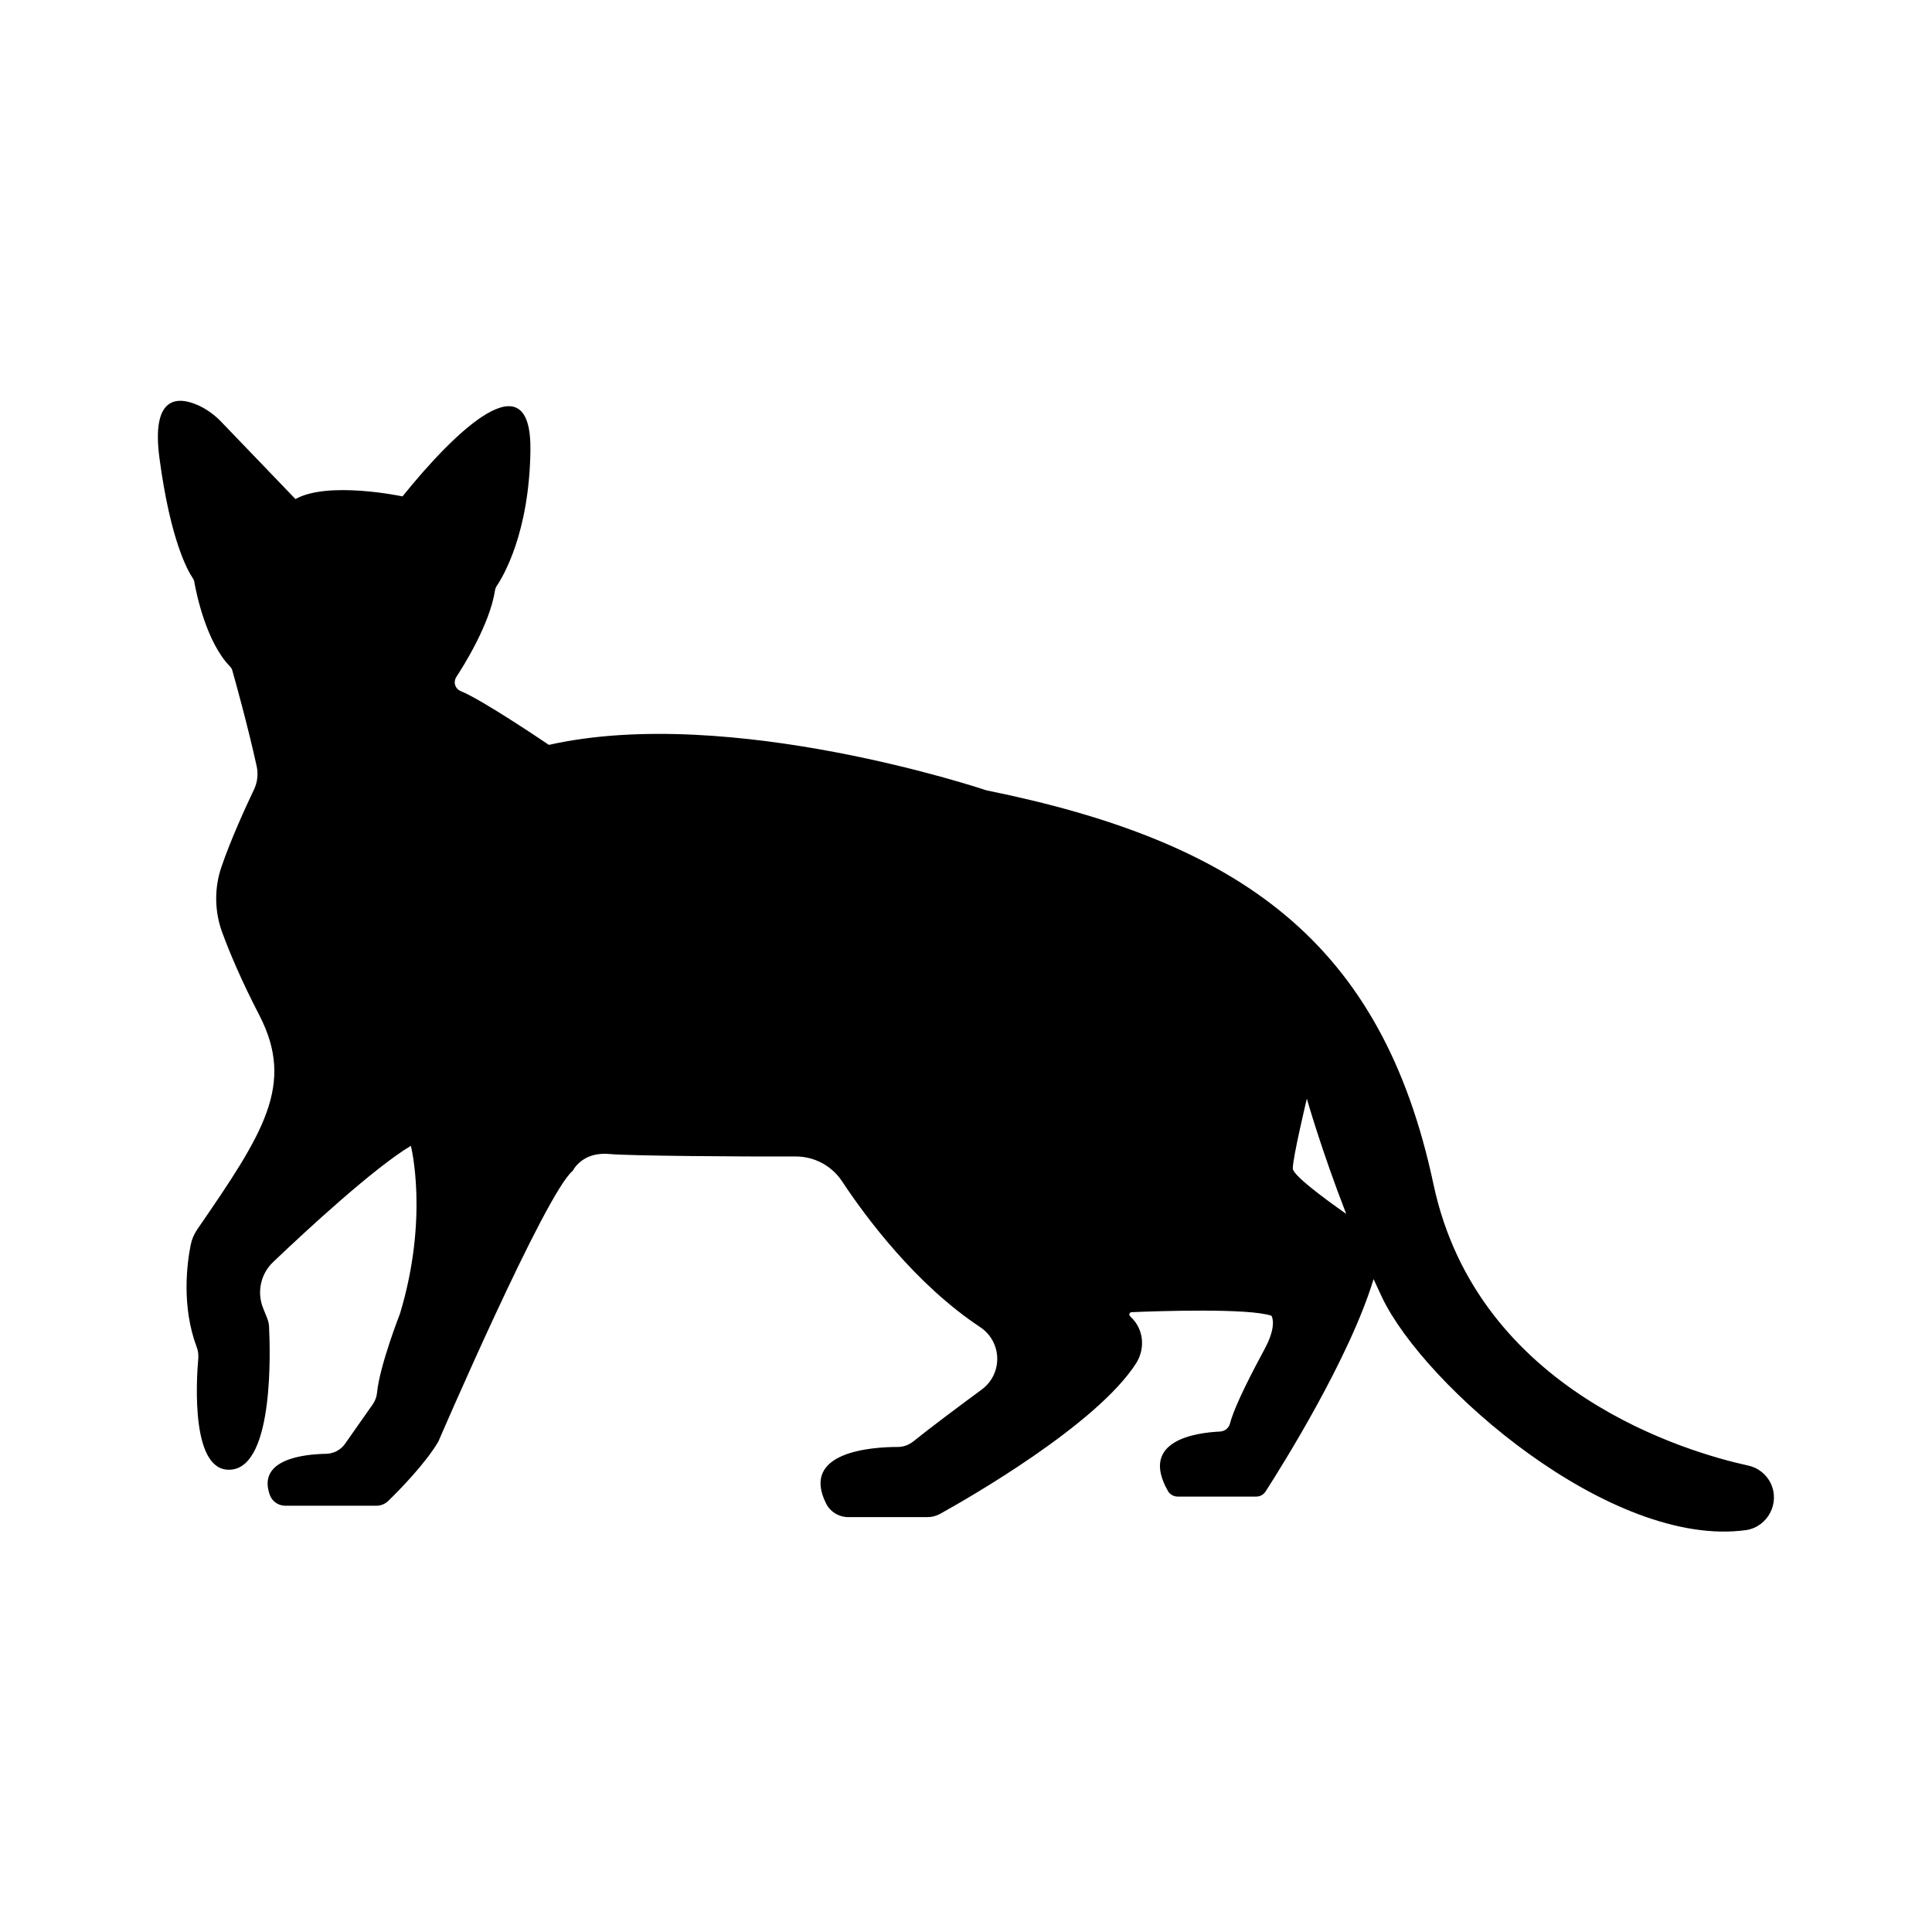
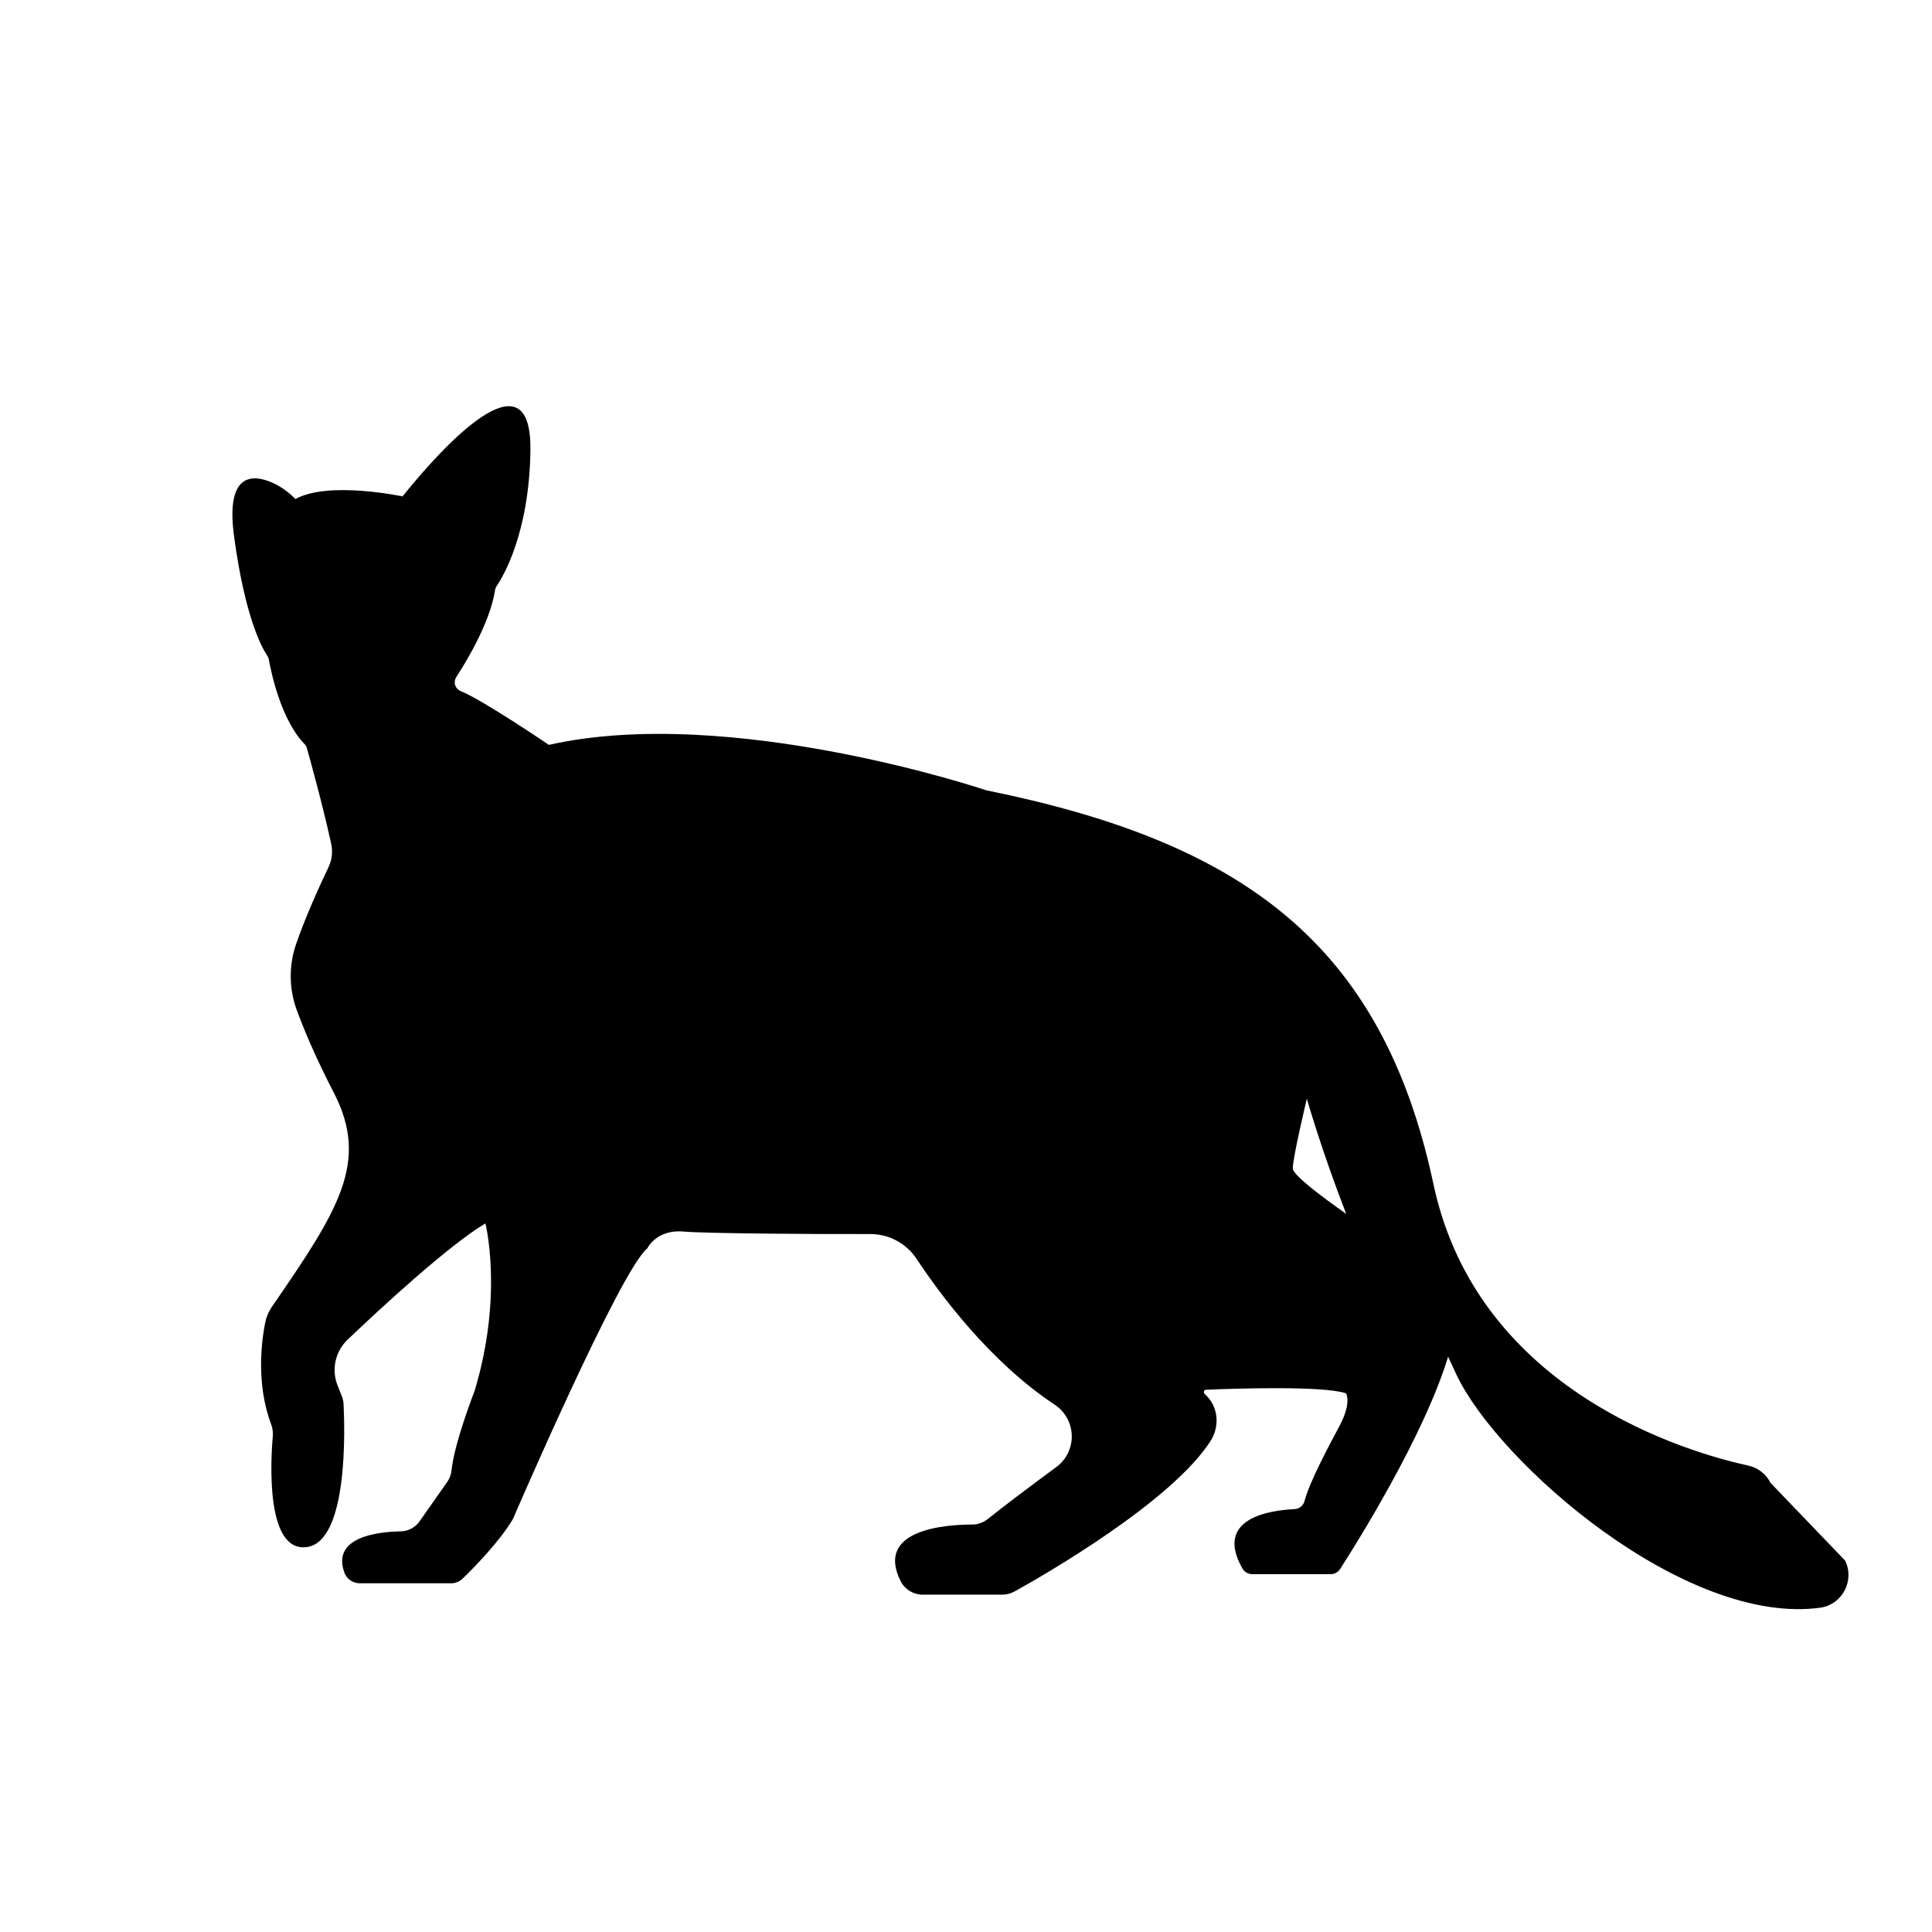
<svg xmlns="http://www.w3.org/2000/svg" fill="#000000" width="800px" height="800px" version="1.1" viewBox="144 144 512 512">
-   <path d="m613.21 536.98c-1.16-2.316-3.324-4.031-5.894-4.586-15.516-3.375-71.691-19.348-83.43-74.562-13.652-64.234-51.137-90.734-118.5-104.39 0 0-67.762-22.871-115.93-12.043 0 0-17.582-11.941-23.375-14.258-0.855-0.352-1.461-1.16-1.562-2.066-0.051-0.605 0.102-1.16 0.402-1.664 1.914-2.922 8.867-13.906 10.277-23.023 0.051-0.402 0.203-0.754 0.402-1.059 1.664-2.418 8.664-14.008 8.969-35.922 0.352-24.789-19.801-5.34-33.906 12.141 0 0-19.648-4.18-28.363 0.707l-19.75-20.555c-1.812-1.863-3.981-3.426-6.348-4.434-5.09-2.168-12.191-2.469-9.926 14.258 2.922 21.867 7.559 29.875 8.816 31.691 0.203 0.301 0.352 0.656 0.402 1.008 0.504 2.871 3.125 15.922 9.473 22.418 0.301 0.301 0.504 0.656 0.605 1.059 0.805 2.82 4.082 14.609 6.449 25.34 0.453 2.117 0.203 4.281-0.707 6.195-2.117 4.434-6.098 13.098-8.613 20.453-1.965 5.691-1.863 11.941 0.25 17.582 1.863 5.039 4.938 12.445 9.824 21.867 9.422 18.34 1.109 31.086-16.473 56.629-0.855 1.258-1.461 2.621-1.762 4.133-0.957 4.785-2.519 16.172 1.613 27.156 0.352 0.906 0.453 1.863 0.402 2.82-0.555 6.297-2.016 30.832 8.867 29.574 11.234-1.258 10.176-31.84 9.875-37.988-0.051-0.707-0.203-1.359-0.453-2.016l-1.109-2.769c-1.715-4.231-0.656-9.117 2.672-12.242 8.969-8.566 26.852-25.039 36.477-30.781 0 0 4.836 18.895-2.871 44.438 0 0-5.391 13.754-6.098 21.008-0.102 1.109-0.504 2.117-1.109 3.023l-7.356 10.48c-1.16 1.664-3.023 2.621-5.039 2.672-5.996 0.102-18.289 1.461-14.914 10.883 0.605 1.715 2.266 2.871 4.082 2.871h24.227c1.109 0 2.215-0.453 3.023-1.211 2.922-2.82 9.977-10.027 13.352-15.82 0 0 28.363-65.848 35.621-71.742 0 0 2.418-5.09 9.621-4.434 5.644 0.504 34.812 0.707 49.473 0.656 4.938 0 9.523 2.469 12.242 6.551 6.348 9.621 19.598 27.406 36.578 38.641 1.16 0.754 2.168 1.762 2.922 2.922 2.922 4.484 1.863 10.48-2.469 13.652-5.894 4.332-13.703 10.176-18.137 13.754-1.16 0.906-2.57 1.461-4.082 1.461-6.801 0-25.996 1.211-18.992 15.062 1.109 2.168 3.375 3.527 5.793 3.527h21.109c1.109 0 2.215-0.301 3.176-0.805 7.559-4.18 41.613-23.68 52.043-39.953 2.266-3.578 2.117-8.262-0.656-11.488-0.301-0.352-0.605-0.656-0.906-0.957-0.453-0.402-0.203-1.109 0.402-1.109 7.055-0.301 31.188-1.109 37.031 0.957 0 0 1.613 2.418-1.762 8.715-2.871 5.34-7.91 14.812-9.219 19.801-0.301 1.258-1.41 2.117-2.719 2.168-6.144 0.301-21.41 2.266-13.754 15.719 0.504 0.906 1.512 1.512 2.57 1.512h20.859c1.008 0 1.914-0.504 2.469-1.359 4.18-6.5 22.219-35.164 28.617-56.277 0.707 1.562 1.461 3.176 2.215 4.785 11.133 23.477 60.711 66.805 96.629 61.715 5.688-0.949 8.965-7.25 6.344-12.488zm-126.61-83.332c0-2.922 3.727-18.488 3.727-18.488s3.777 13.402 10.43 30.531c-6.598-4.637-14.156-10.328-14.156-12.043z" />
+   <path d="m613.21 536.98c-1.16-2.316-3.324-4.031-5.894-4.586-15.516-3.375-71.691-19.348-83.43-74.562-13.652-64.234-51.137-90.734-118.5-104.39 0 0-67.762-22.871-115.93-12.043 0 0-17.582-11.941-23.375-14.258-0.855-0.352-1.461-1.16-1.562-2.066-0.051-0.605 0.102-1.16 0.402-1.664 1.914-2.922 8.867-13.906 10.277-23.023 0.051-0.402 0.203-0.754 0.402-1.059 1.664-2.418 8.664-14.008 8.969-35.922 0.352-24.789-19.801-5.34-33.906 12.141 0 0-19.648-4.18-28.363 0.707c-1.812-1.863-3.981-3.426-6.348-4.434-5.09-2.168-12.191-2.469-9.926 14.258 2.922 21.867 7.559 29.875 8.816 31.691 0.203 0.301 0.352 0.656 0.402 1.008 0.504 2.871 3.125 15.922 9.473 22.418 0.301 0.301 0.504 0.656 0.605 1.059 0.805 2.82 4.082 14.609 6.449 25.34 0.453 2.117 0.203 4.281-0.707 6.195-2.117 4.434-6.098 13.098-8.613 20.453-1.965 5.691-1.863 11.941 0.25 17.582 1.863 5.039 4.938 12.445 9.824 21.867 9.422 18.34 1.109 31.086-16.473 56.629-0.855 1.258-1.461 2.621-1.762 4.133-0.957 4.785-2.519 16.172 1.613 27.156 0.352 0.906 0.453 1.863 0.402 2.82-0.555 6.297-2.016 30.832 8.867 29.574 11.234-1.258 10.176-31.84 9.875-37.988-0.051-0.707-0.203-1.359-0.453-2.016l-1.109-2.769c-1.715-4.231-0.656-9.117 2.672-12.242 8.969-8.566 26.852-25.039 36.477-30.781 0 0 4.836 18.895-2.871 44.438 0 0-5.391 13.754-6.098 21.008-0.102 1.109-0.504 2.117-1.109 3.023l-7.356 10.48c-1.16 1.664-3.023 2.621-5.039 2.672-5.996 0.102-18.289 1.461-14.914 10.883 0.605 1.715 2.266 2.871 4.082 2.871h24.227c1.109 0 2.215-0.453 3.023-1.211 2.922-2.82 9.977-10.027 13.352-15.82 0 0 28.363-65.848 35.621-71.742 0 0 2.418-5.09 9.621-4.434 5.644 0.504 34.812 0.707 49.473 0.656 4.938 0 9.523 2.469 12.242 6.551 6.348 9.621 19.598 27.406 36.578 38.641 1.16 0.754 2.168 1.762 2.922 2.922 2.922 4.484 1.863 10.48-2.469 13.652-5.894 4.332-13.703 10.176-18.137 13.754-1.16 0.906-2.57 1.461-4.082 1.461-6.801 0-25.996 1.211-18.992 15.062 1.109 2.168 3.375 3.527 5.793 3.527h21.109c1.109 0 2.215-0.301 3.176-0.805 7.559-4.18 41.613-23.68 52.043-39.953 2.266-3.578 2.117-8.262-0.656-11.488-0.301-0.352-0.605-0.656-0.906-0.957-0.453-0.402-0.203-1.109 0.402-1.109 7.055-0.301 31.188-1.109 37.031 0.957 0 0 1.613 2.418-1.762 8.715-2.871 5.34-7.91 14.812-9.219 19.801-0.301 1.258-1.41 2.117-2.719 2.168-6.144 0.301-21.41 2.266-13.754 15.719 0.504 0.906 1.512 1.512 2.57 1.512h20.859c1.008 0 1.914-0.504 2.469-1.359 4.18-6.5 22.219-35.164 28.617-56.277 0.707 1.562 1.461 3.176 2.215 4.785 11.133 23.477 60.711 66.805 96.629 61.715 5.688-0.949 8.965-7.25 6.344-12.488zm-126.61-83.332c0-2.922 3.727-18.488 3.727-18.488s3.777 13.402 10.43 30.531c-6.598-4.637-14.156-10.328-14.156-12.043z" />
</svg>